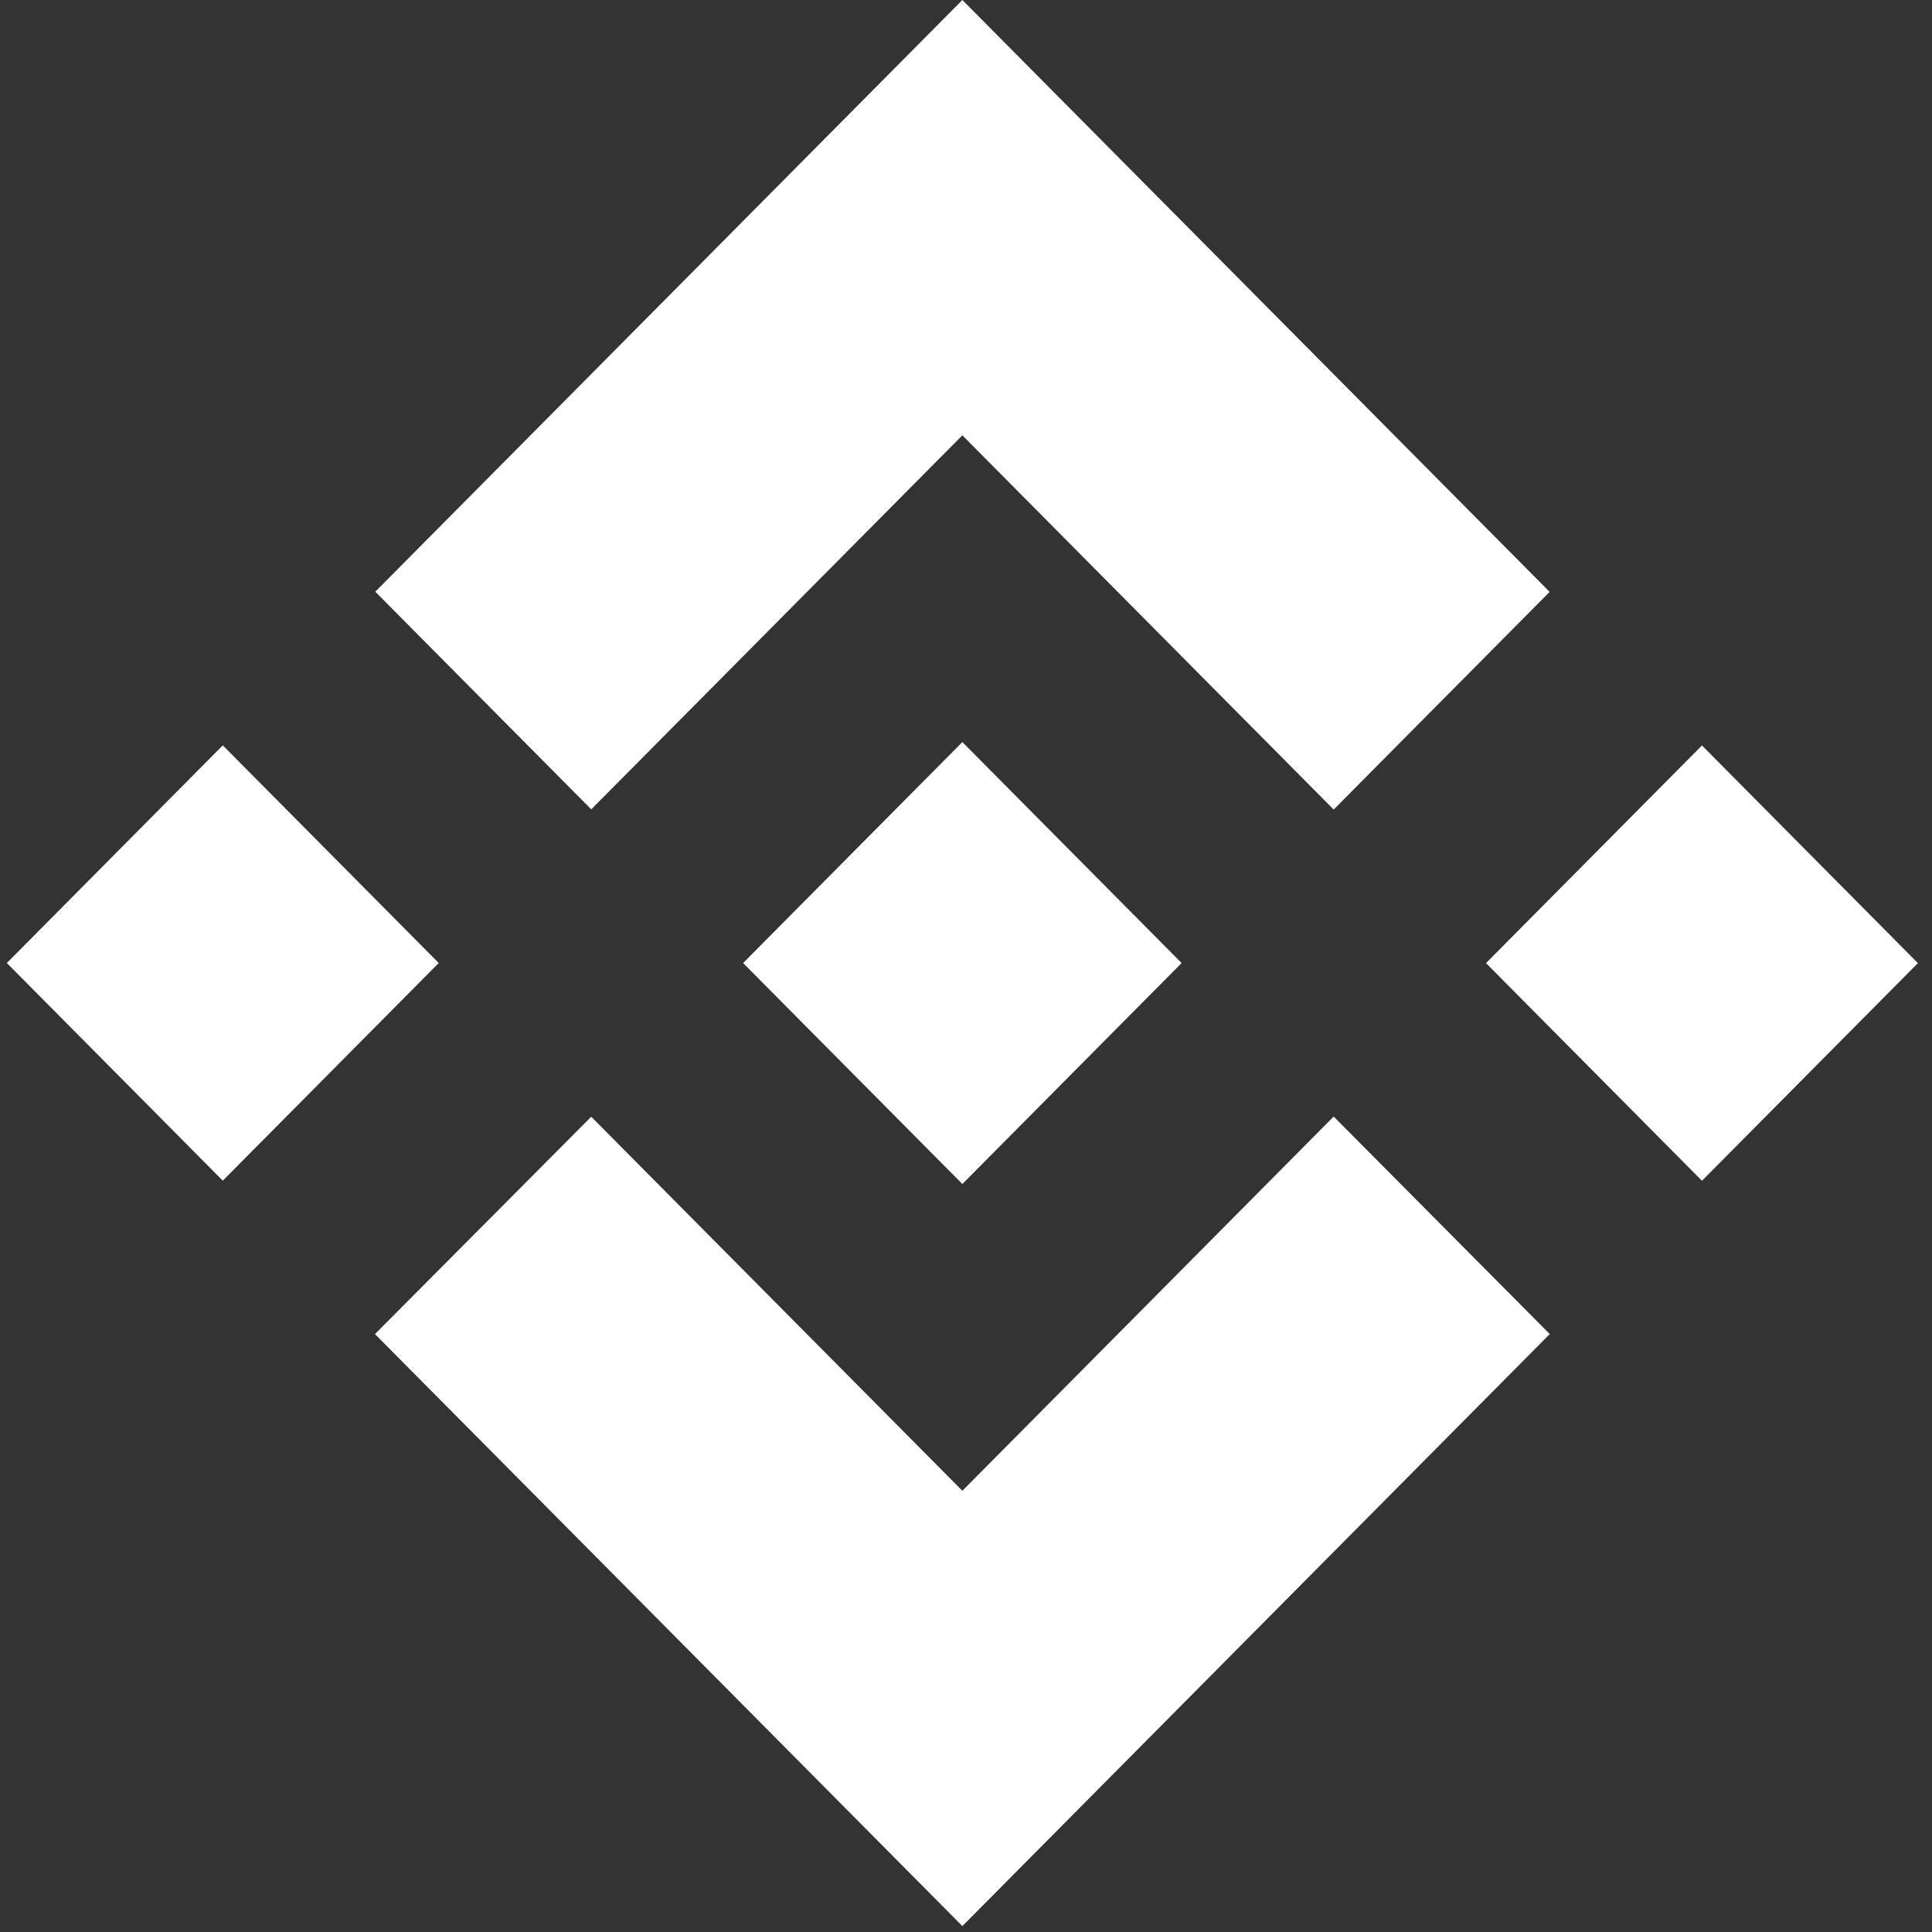
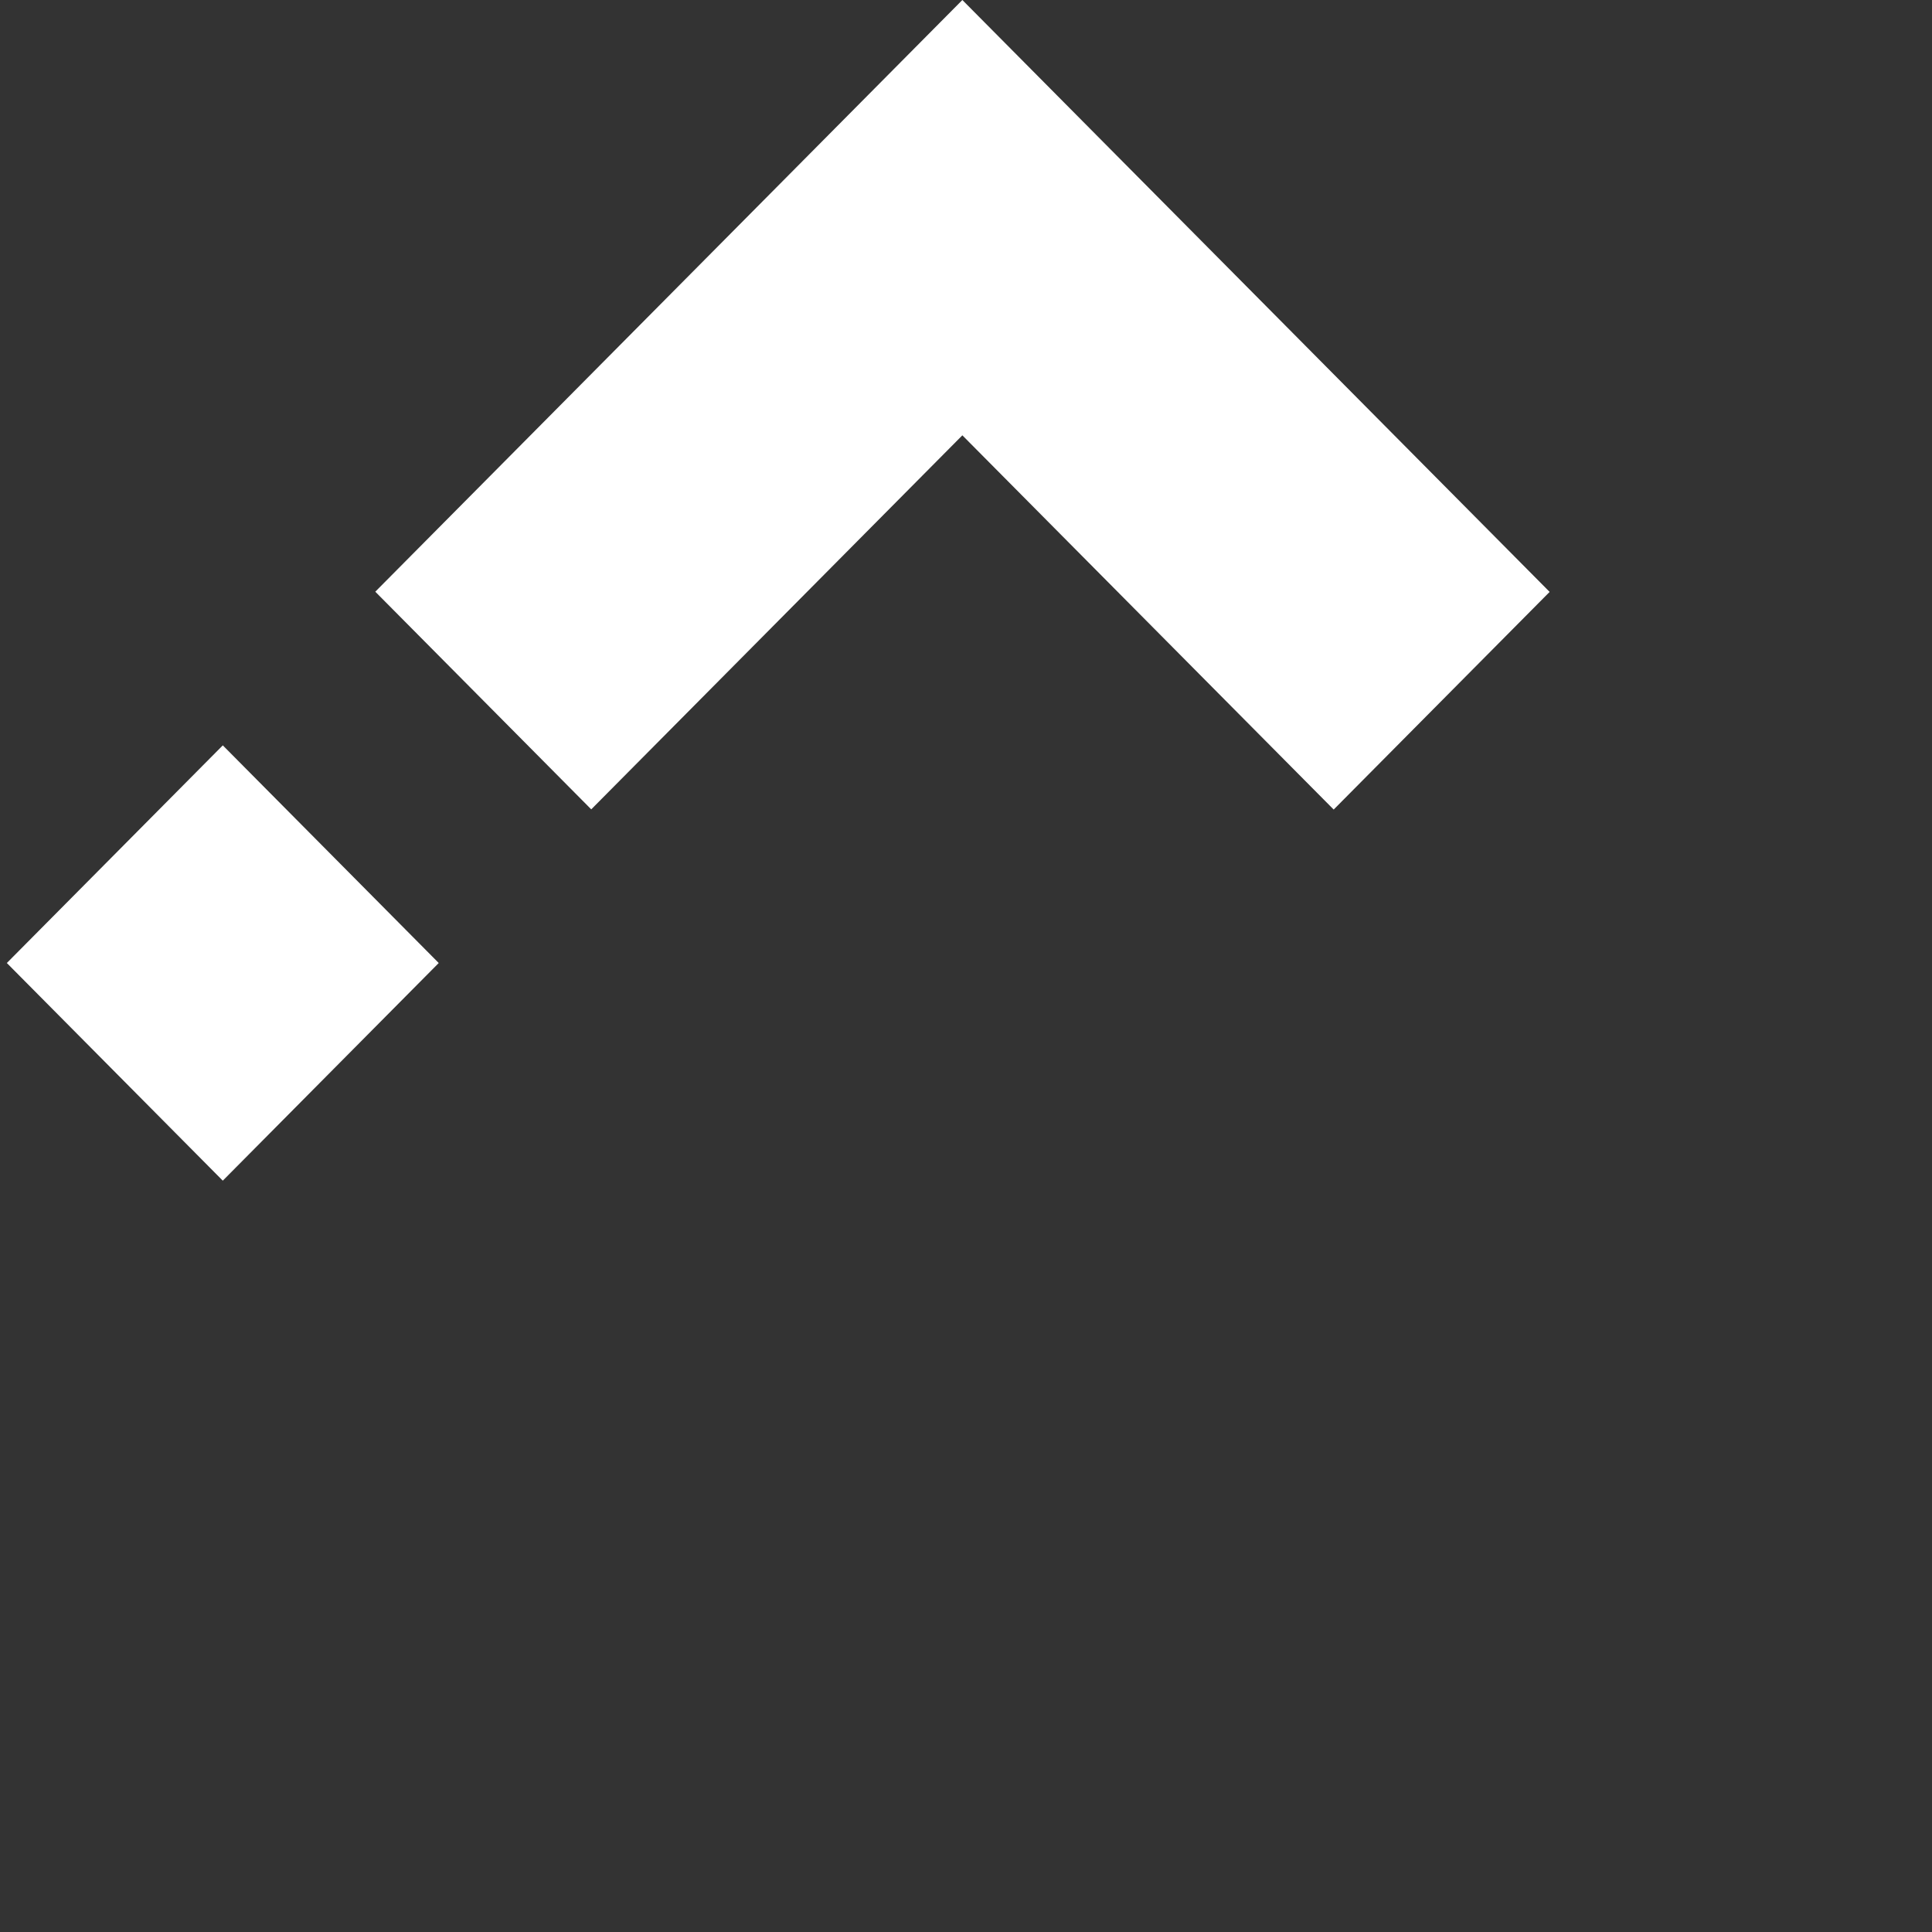
<svg xmlns="http://www.w3.org/2000/svg" width="128" height="128" viewBox="0 0 128 128" fill="none">
  <rect x="0" y="0" width="128" height="128" fill="#333333" stroke="none" />
  <path d="M39.171 53.622L63.759 28.841L88.36 53.635L102.667 39.215L63.759 0L24.864 39.202L39.171 53.622Z" fill="white" />
  <path d="M29.067 63.802L14.761 49.382L0.453 63.802L14.76 78.222L29.067 63.802Z" fill="white" />
-   <path d="M39.171 73.986L63.759 98.767L88.359 73.974L102.674 88.385L102.667 88.394L63.759 127.608L24.863 88.407L24.843 88.386L39.171 73.986Z" fill="white" />
-   <path d="M112.759 78.229L127.066 63.809L112.759 49.389L98.452 63.809L112.759 78.229Z" fill="white" />
-   <path d="M78.271 63.796H78.277L63.759 49.164L53.03 59.977H53.029L51.797 61.22L49.254 63.783L49.234 63.803L49.254 63.825L63.759 78.444L78.277 63.812L78.284 63.803L78.271 63.796Z" fill="white" />
</svg>